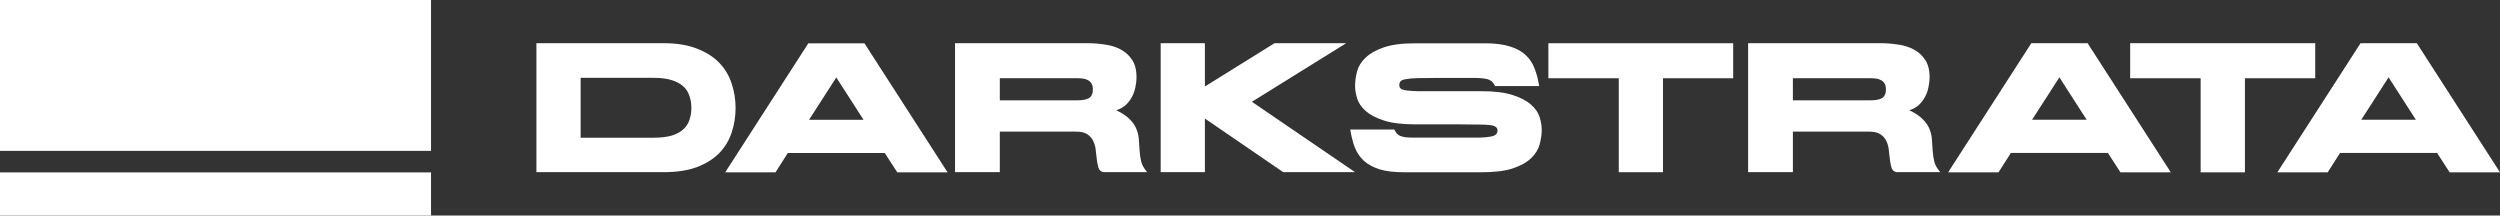
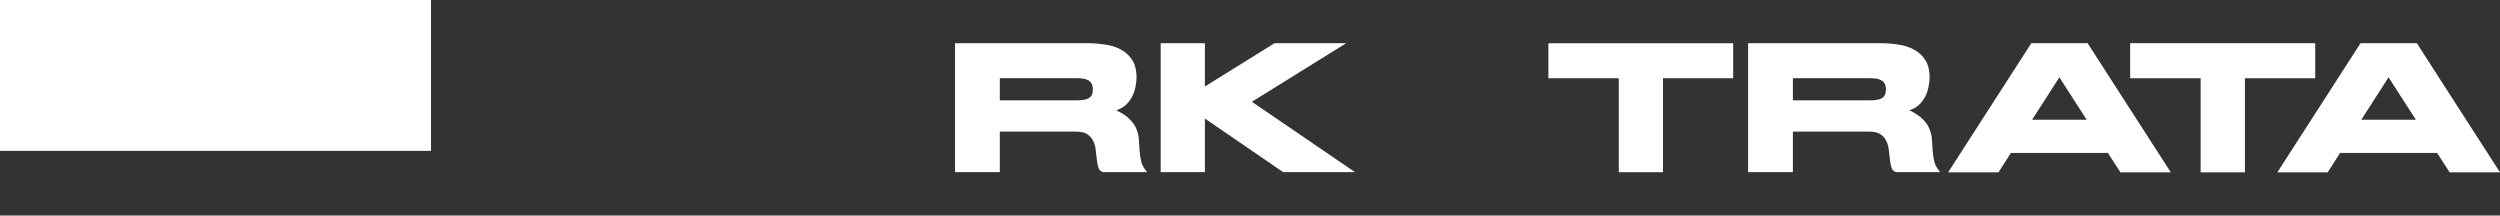
<svg xmlns="http://www.w3.org/2000/svg" width="174mm" height="15mm" viewBox="0 0 174 15" version="1.1" id="svg1">
  <rect x="0" y="0" width="174" height="15" fill="#333333" stroke="none" />
  <defs id="defs1">
    <clipPath id="clipPath7-2-0">
      <path d="M 0,236.717 H 1478.177 V 0 H 0 Z" transform="translate(-995.997,-142.55)" id="path7-1-4" />
    </clipPath>
    <clipPath id="clipPath9-1-8">
      <path d="M 0,236.717 H 1478.177 V 0 H 0 Z" transform="translate(-949.406,-123.366)" id="path9-0-5" />
    </clipPath>
    <clipPath id="clipPath11-1-5">
-       <path d="M 0,236.717 H 1478.177 V 0 H 0 Z" transform="translate(-858.838,-94.791)" id="path11-8-5" />
-     </clipPath>
+       </clipPath>
    <clipPath id="clipPath13-7-4">
      <path d="M 0,236.717 H 1478.177 V 0 H 0 Z" transform="translate(-776.039,-142.55)" id="path13-6-2" />
    </clipPath>
    <clipPath id="clipPath15-0-1">
      <path d="M 0,236.717 H 1478.177 V 0 H 0 Z" transform="translate(-561.955,-142.55)" id="path15-0-9" />
    </clipPath>
    <clipPath id="clipPath17-9-2">
      <path d="M 0,236.717 H 1478.177 V 0 H 0 Z" transform="translate(-557.869,-71.871)" id="path17-5-4" />
    </clipPath>
    <clipPath id="clipPath19-6-5">
-       <path d="M 0,236.717 H 1478.177 V 0 H 0 Z" transform="translate(-332.846,-142.55)" id="path19-2-8" />
-     </clipPath>
+       </clipPath>
  </defs>
  <g id="layer1" transform="translate(-15.404,16.517)">
    <g id="g2-5" transform="translate(-0.938,-95.646)" style="fill:#ffffff">
      <path id="path1-5-1" d="m 46.342,79.129 h -30 v 10.5 h 30 z" style="fill:#ffffff;fill-opacity:1;fill-rule:nonzero;stroke:none;stroke-width:0.133" />
-       <path id="path2-9-3" d="m 46.342,91.129 h -30 v 3 h 30 z" style="fill:#ffffff;fill-opacity:1;fill-rule:nonzero;stroke:none;stroke-width:0.133" />
    </g>
    <g id="g3" transform="translate(-0.938,-95.627)" style="fill:#ffffff">
      <path id="path3-4-9" d="m 190.342,91.104 h -3.505 l -0.873,-1.348 h -6.754 l -0.86,1.348 h -3.505 l 5.791,-8.988 h 3.916 z m -9.656,-3.659 h 3.801 l -1.9,-2.953 z" style="fill:#ffffff;fill-opacity:1;fill-rule:nonzero;stroke:none;stroke-width:0.127" />
      <path id="path4-3-7" d="m 172.589,84.556 v 6.549 h -3.082 v -6.549 h -4.905 v -2.44 h 12.879 v 2.44 z" style="fill:#ffffff;fill-opacity:1;fill-rule:nonzero;stroke:none;stroke-width:0.127" />
      <path id="path5-9-3" d="m 167.43,91.104 h -3.505 l -0.873,-1.348 h -6.754 l -0.86,1.348 h -3.506 l 5.791,-8.988 h 3.916 z m -9.656,-3.659 h 3.801 l -1.9,-2.953 z" style="fill:#ffffff;fill-opacity:1;fill-rule:nonzero;stroke:none;stroke-width:0.127" />
      <path id="path6-0-7" d="m 0,0 h 72.597 c 3.029,0 6.126,-0.236 9.289,-0.707 3.231,-0.404 6.126,-1.279 8.684,-2.625 2.625,-1.346 4.745,-3.231 6.361,-5.654 1.682,-2.424 2.524,-5.655 2.524,-9.693 0,-1.683 -0.202,-3.467 -0.606,-5.352 -0.336,-1.817 -0.942,-3.567 -1.817,-5.25 -0.875,-1.683 -2.02,-3.198 -3.433,-4.544 -1.414,-1.279 -3.164,-2.255 -5.251,-2.928 3.366,-1.615 5.89,-3.332 7.573,-5.149 1.75,-1.75 2.962,-3.602 3.635,-5.554 0.74,-1.884 1.144,-3.836 1.212,-5.856 0.134,-1.952 0.269,-3.938 0.403,-5.957 0.135,-1.952 0.438,-3.904 0.909,-5.856 0.539,-1.885 1.616,-3.736 3.231,-5.554 H 81.28 c -1.279,0.27 -2.154,1.01 -2.625,2.222 -0.404,1.279 -0.707,2.726 -0.908,4.341 -0.202,1.616 -0.404,3.332 -0.606,5.15 -0.135,1.885 -0.572,3.601 -1.313,5.149 -0.673,1.549 -1.75,2.827 -3.231,3.837 -1.413,1.01 -3.5,1.515 -6.26,1.515 H 24.536 V -70.679 H 0 Z m 24.536,-31.301 h 42.609 c 2.827,0 4.914,0.404 6.26,1.212 1.413,0.875 2.12,2.457 2.12,4.746 0,1.346 -0.236,2.423 -0.707,3.231 -0.471,0.807 -1.11,1.413 -1.918,1.817 -0.808,0.471 -1.75,0.774 -2.827,0.909 -1.01,0.134 -2.121,0.202 -3.332,0.202 H 24.536 Z" style="fill:#ffffff;fill-opacity:1;fill-rule:nonzero;stroke:none" transform="matrix(0.127,0,0,-0.127,138.011,82.116)" clip-path="url(#clipPath7-2-0)" />
      <path id="path8-5-5" d="M 0,0 V -51.494 H -24.233 V 0 h -38.57 V 19.184 H 38.469 V 0 Z" style="fill:#ffffff;fill-opacity:1;fill-rule:nonzero;stroke:none" transform="matrix(0.127,0,0,-0.127,132.086,84.556)" clip-path="url(#clipPath9-1-8)" />
      <path id="path10-6-0" d="m 0,0 c 0,0.808 -0.303,1.447 -0.909,1.918 -0.538,0.472 -1.582,0.808 -3.13,1.01 -1.548,0.202 -3.668,0.303 -6.361,0.303 -2.625,0.067 -5.991,0.101 -10.097,0.101 h -24.535 c -7.203,0 -12.958,0.707 -17.266,2.12 -4.308,1.414 -7.64,3.164 -9.996,5.251 -2.356,2.154 -3.904,4.442 -4.645,6.866 -0.74,2.49 -1.11,4.779 -1.11,6.866 0,2.557 0.37,5.216 1.11,7.976 0.741,2.76 2.289,5.251 4.645,7.472 2.356,2.289 5.688,4.173 9.996,5.654 4.308,1.481 10.063,2.222 17.266,2.222 h 38.166 c 5.52,0 10.063,-0.573 13.631,-1.717 3.568,-1.077 6.428,-2.625 8.582,-4.645 2.222,-2.019 3.871,-4.476 4.948,-7.37 1.144,-2.895 1.986,-6.126 2.524,-9.693 H -1.313 c -0.403,0.807 -0.841,1.481 -1.312,2.019 -0.404,0.539 -1.01,0.976 -1.818,1.313 -0.74,0.404 -1.75,0.673 -3.029,0.807 -1.279,0.202 -2.928,0.303 -4.947,0.303 H -33.32 c -4.173,0 -7.573,-0.033 -10.198,-0.101 -2.625,-0.067 -4.712,-0.235 -6.26,-0.505 -1.548,-0.201 -2.625,-0.572 -3.231,-1.11 -0.538,-0.539 -0.808,-1.279 -0.808,-2.221 0,-0.808 0.27,-1.448 0.808,-1.919 0.606,-0.471 1.683,-0.808 3.231,-1.01 1.548,-0.202 3.635,-0.336 6.26,-0.404 h 10.198 24.536 c 7.135,0 12.857,-0.706 17.164,-2.12 4.376,-1.413 7.741,-3.197 10.097,-5.351 2.356,-2.087 3.905,-4.376 4.645,-6.866 0.74,-2.423 1.111,-4.678 1.111,-6.765 0,-2.558 -0.371,-5.217 -1.111,-7.977 -0.74,-2.76 -2.289,-5.284 -4.645,-7.572 C 16.121,-17.434 12.756,-19.319 8.38,-20.8 4.073,-22.213 -1.649,-22.92 -8.784,-22.92 H -50.99 c -5.519,0 -10.063,0.538 -13.63,1.615 -3.568,1.145 -6.462,2.727 -8.684,4.746 -2.154,2.019 -3.803,4.476 -4.947,7.371 -1.077,2.894 -1.885,6.125 -2.424,9.693 h 24.132 c 0.404,-0.808 0.808,-1.481 1.212,-2.02 0.471,-0.538 1.077,-1.009 1.817,-1.413 0.808,-0.337 1.851,-0.606 3.13,-0.808 1.279,-0.134 2.928,-0.202 4.948,-0.202 h 24.939 10.097 c 2.693,0.068 4.813,0.236 6.361,0.505 1.548,0.269 2.592,0.673 3.13,1.212 C -0.303,-1.683 0,-0.942 0,0" style="fill:#ffffff;fill-opacity:1;fill-rule:nonzero;stroke:none" transform="matrix(0.127,0,0,-0.127,120.568,88.189)" clip-path="url(#clipPath11-1-5)" />
      <path id="path12-3-2" d="M 0,0 -51.696,-32.108 4.847,-70.679 h -39.379 l -42.912,29.382 v -29.382 h -24.232 V 0 h 24.232 V -23.728 L -39.277,0 Z" style="fill:#ffffff;fill-opacity:1;fill-rule:nonzero;stroke:none" transform="matrix(0.127,0,0,-0.127,110.038,82.116)" clip-path="url(#clipPath13-7-4)" />
      <path id="path14-6-1" d="m 0,0 h 72.597 c 3.029,0 6.126,-0.236 9.289,-0.707 3.231,-0.404 6.126,-1.279 8.684,-2.625 2.625,-1.346 4.745,-3.231 6.361,-5.654 1.682,-2.424 2.524,-5.655 2.524,-9.693 0,-1.683 -0.202,-3.467 -0.606,-5.352 -0.336,-1.817 -0.942,-3.567 -1.817,-5.25 -0.875,-1.683 -2.02,-3.198 -3.433,-4.544 -1.414,-1.279 -3.164,-2.255 -5.251,-2.928 3.366,-1.615 5.89,-3.332 7.573,-5.149 1.75,-1.75 2.962,-3.602 3.635,-5.554 0.74,-1.884 1.144,-3.836 1.212,-5.856 0.134,-1.952 0.269,-3.938 0.403,-5.957 0.135,-1.952 0.438,-3.904 0.909,-5.856 0.539,-1.885 1.616,-3.736 3.231,-5.554 H 81.28 c -1.279,0.27 -2.154,1.01 -2.625,2.222 -0.404,1.279 -0.707,2.726 -0.909,4.341 -0.202,1.616 -0.403,3.332 -0.605,5.15 -0.135,1.885 -0.573,3.601 -1.313,5.149 -0.673,1.549 -1.75,2.827 -3.231,3.837 -1.414,1.01 -3.5,1.515 -6.26,1.515 H 24.536 V -70.679 H 0 Z m 24.536,-31.301 h 42.609 c 2.827,0 4.914,0.404 6.26,1.212 1.413,0.875 2.12,2.457 2.12,4.746 0,1.346 -0.235,2.423 -0.707,3.231 -0.471,0.807 -1.11,1.413 -1.918,1.817 -0.808,0.471 -1.75,0.774 -2.827,0.909 -1.01,0.134 -2.121,0.202 -3.332,0.202 H 24.536 Z" style="fill:#ffffff;fill-opacity:1;fill-rule:nonzero;stroke:none" transform="matrix(0.127,0,0,-0.127,82.813,82.116)" clip-path="url(#clipPath15-0-1)" />
-       <path id="path16-3-8" d="m 0,0 h -27.565 l -6.866,10.602 H -87.54 L -94.305,0 h -27.565 l 45.537,70.679 h 30.796 z m -75.929,28.776 h 29.887 l -14.943,23.223 z" style="fill:#ffffff;fill-opacity:1;fill-rule:nonzero;stroke:none" transform="matrix(0.127,0,0,-0.127,82.293,91.104)" clip-path="url(#clipPath17-9-2)" />
      <path id="path18-0-7" d="m 0,0 h 69.77 c 7.068,0 13.092,-0.976 18.073,-2.928 4.982,-1.885 9.054,-4.443 12.218,-7.674 3.163,-3.231 5.452,-7 6.866,-11.308 1.48,-4.308 2.221,-8.852 2.221,-13.631 0,-4.779 -0.741,-9.323 -2.221,-13.631 -1.414,-4.241 -3.703,-7.977 -6.866,-11.208 -3.164,-3.163 -7.236,-5.688 -12.218,-7.572 -4.981,-1.818 -11.005,-2.727 -18.073,-2.727 H 0 Z m 24.233,-18.982 v -32.815 h 39.984 c 4.038,0 7.404,0.404 10.096,1.211 2.693,0.875 4.813,2.053 6.362,3.534 1.548,1.481 2.625,3.198 3.231,5.15 0.673,2.019 1.009,4.173 1.009,6.462 0,2.288 -0.336,4.409 -1.009,6.361 -0.606,2.019 -1.683,3.769 -3.231,5.25 -1.549,1.481 -3.669,2.659 -6.362,3.534 -2.692,0.875 -6.058,1.313 -10.096,1.313 z" style="fill:#ffffff;fill-opacity:1;fill-rule:nonzero;stroke:none" transform="matrix(0.127,0,0,-0.127,53.677,82.116)" clip-path="url(#clipPath19-6-5)" />
    </g>
  </g>
</svg>